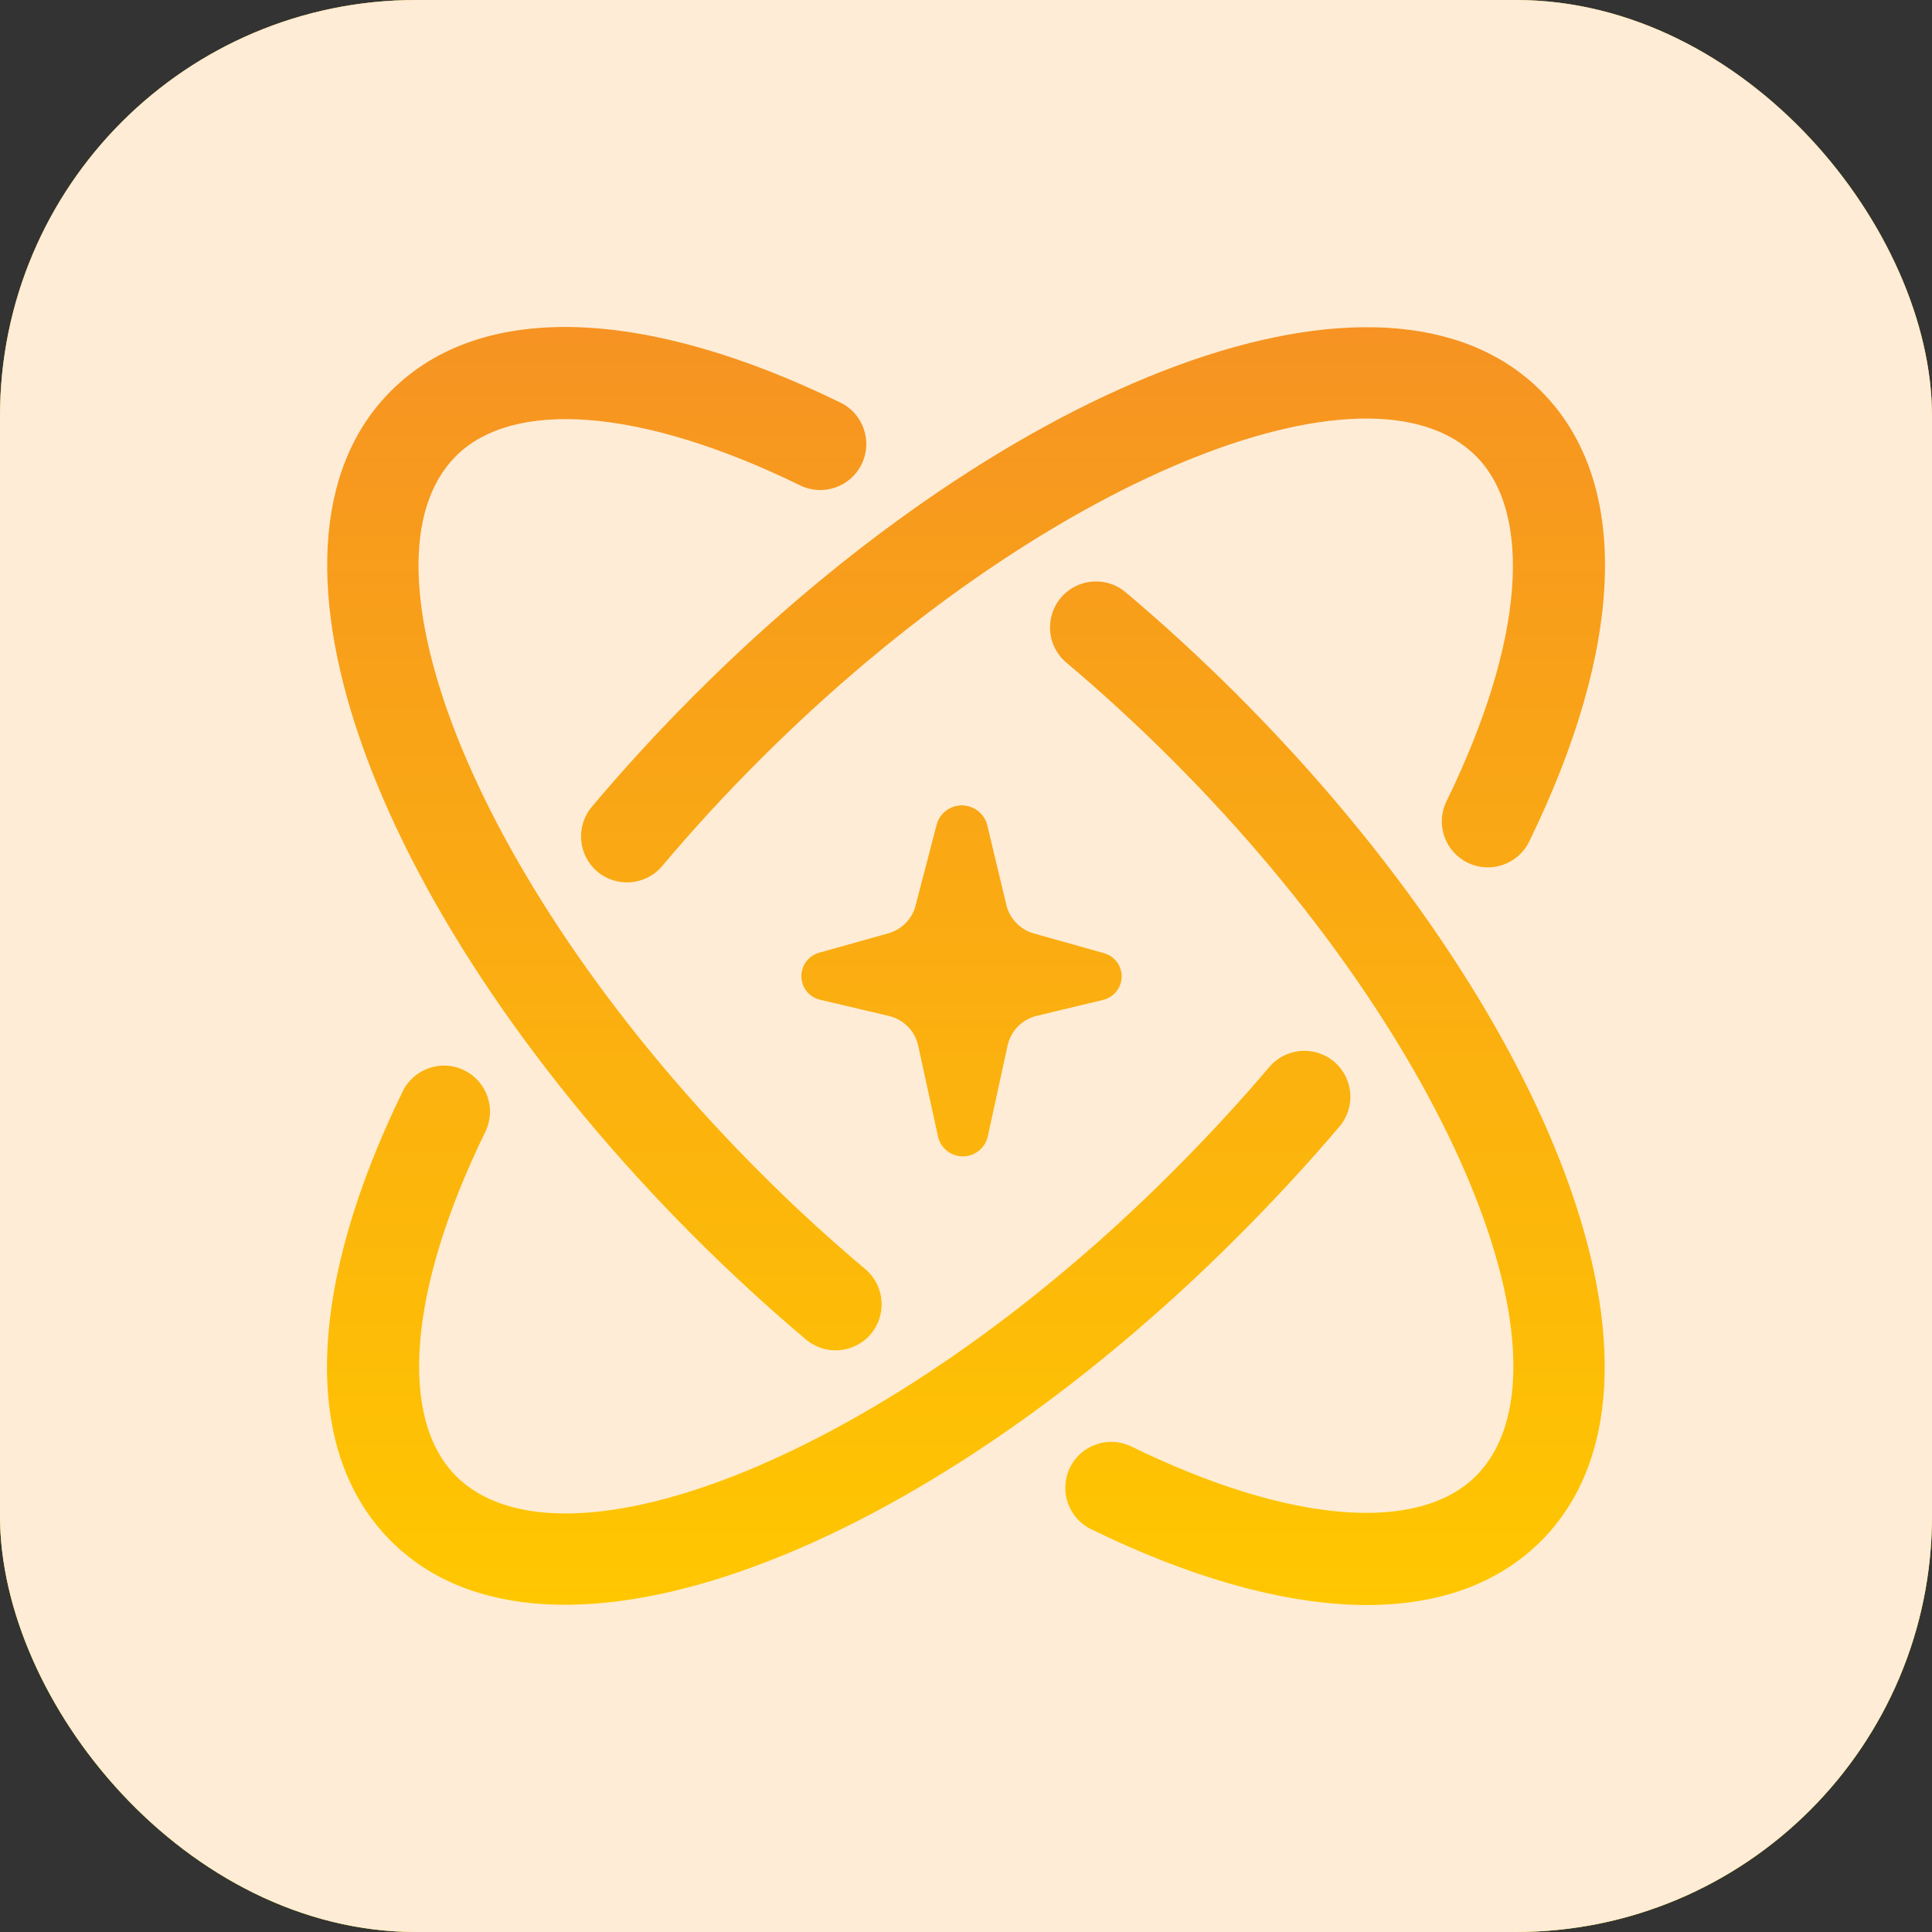
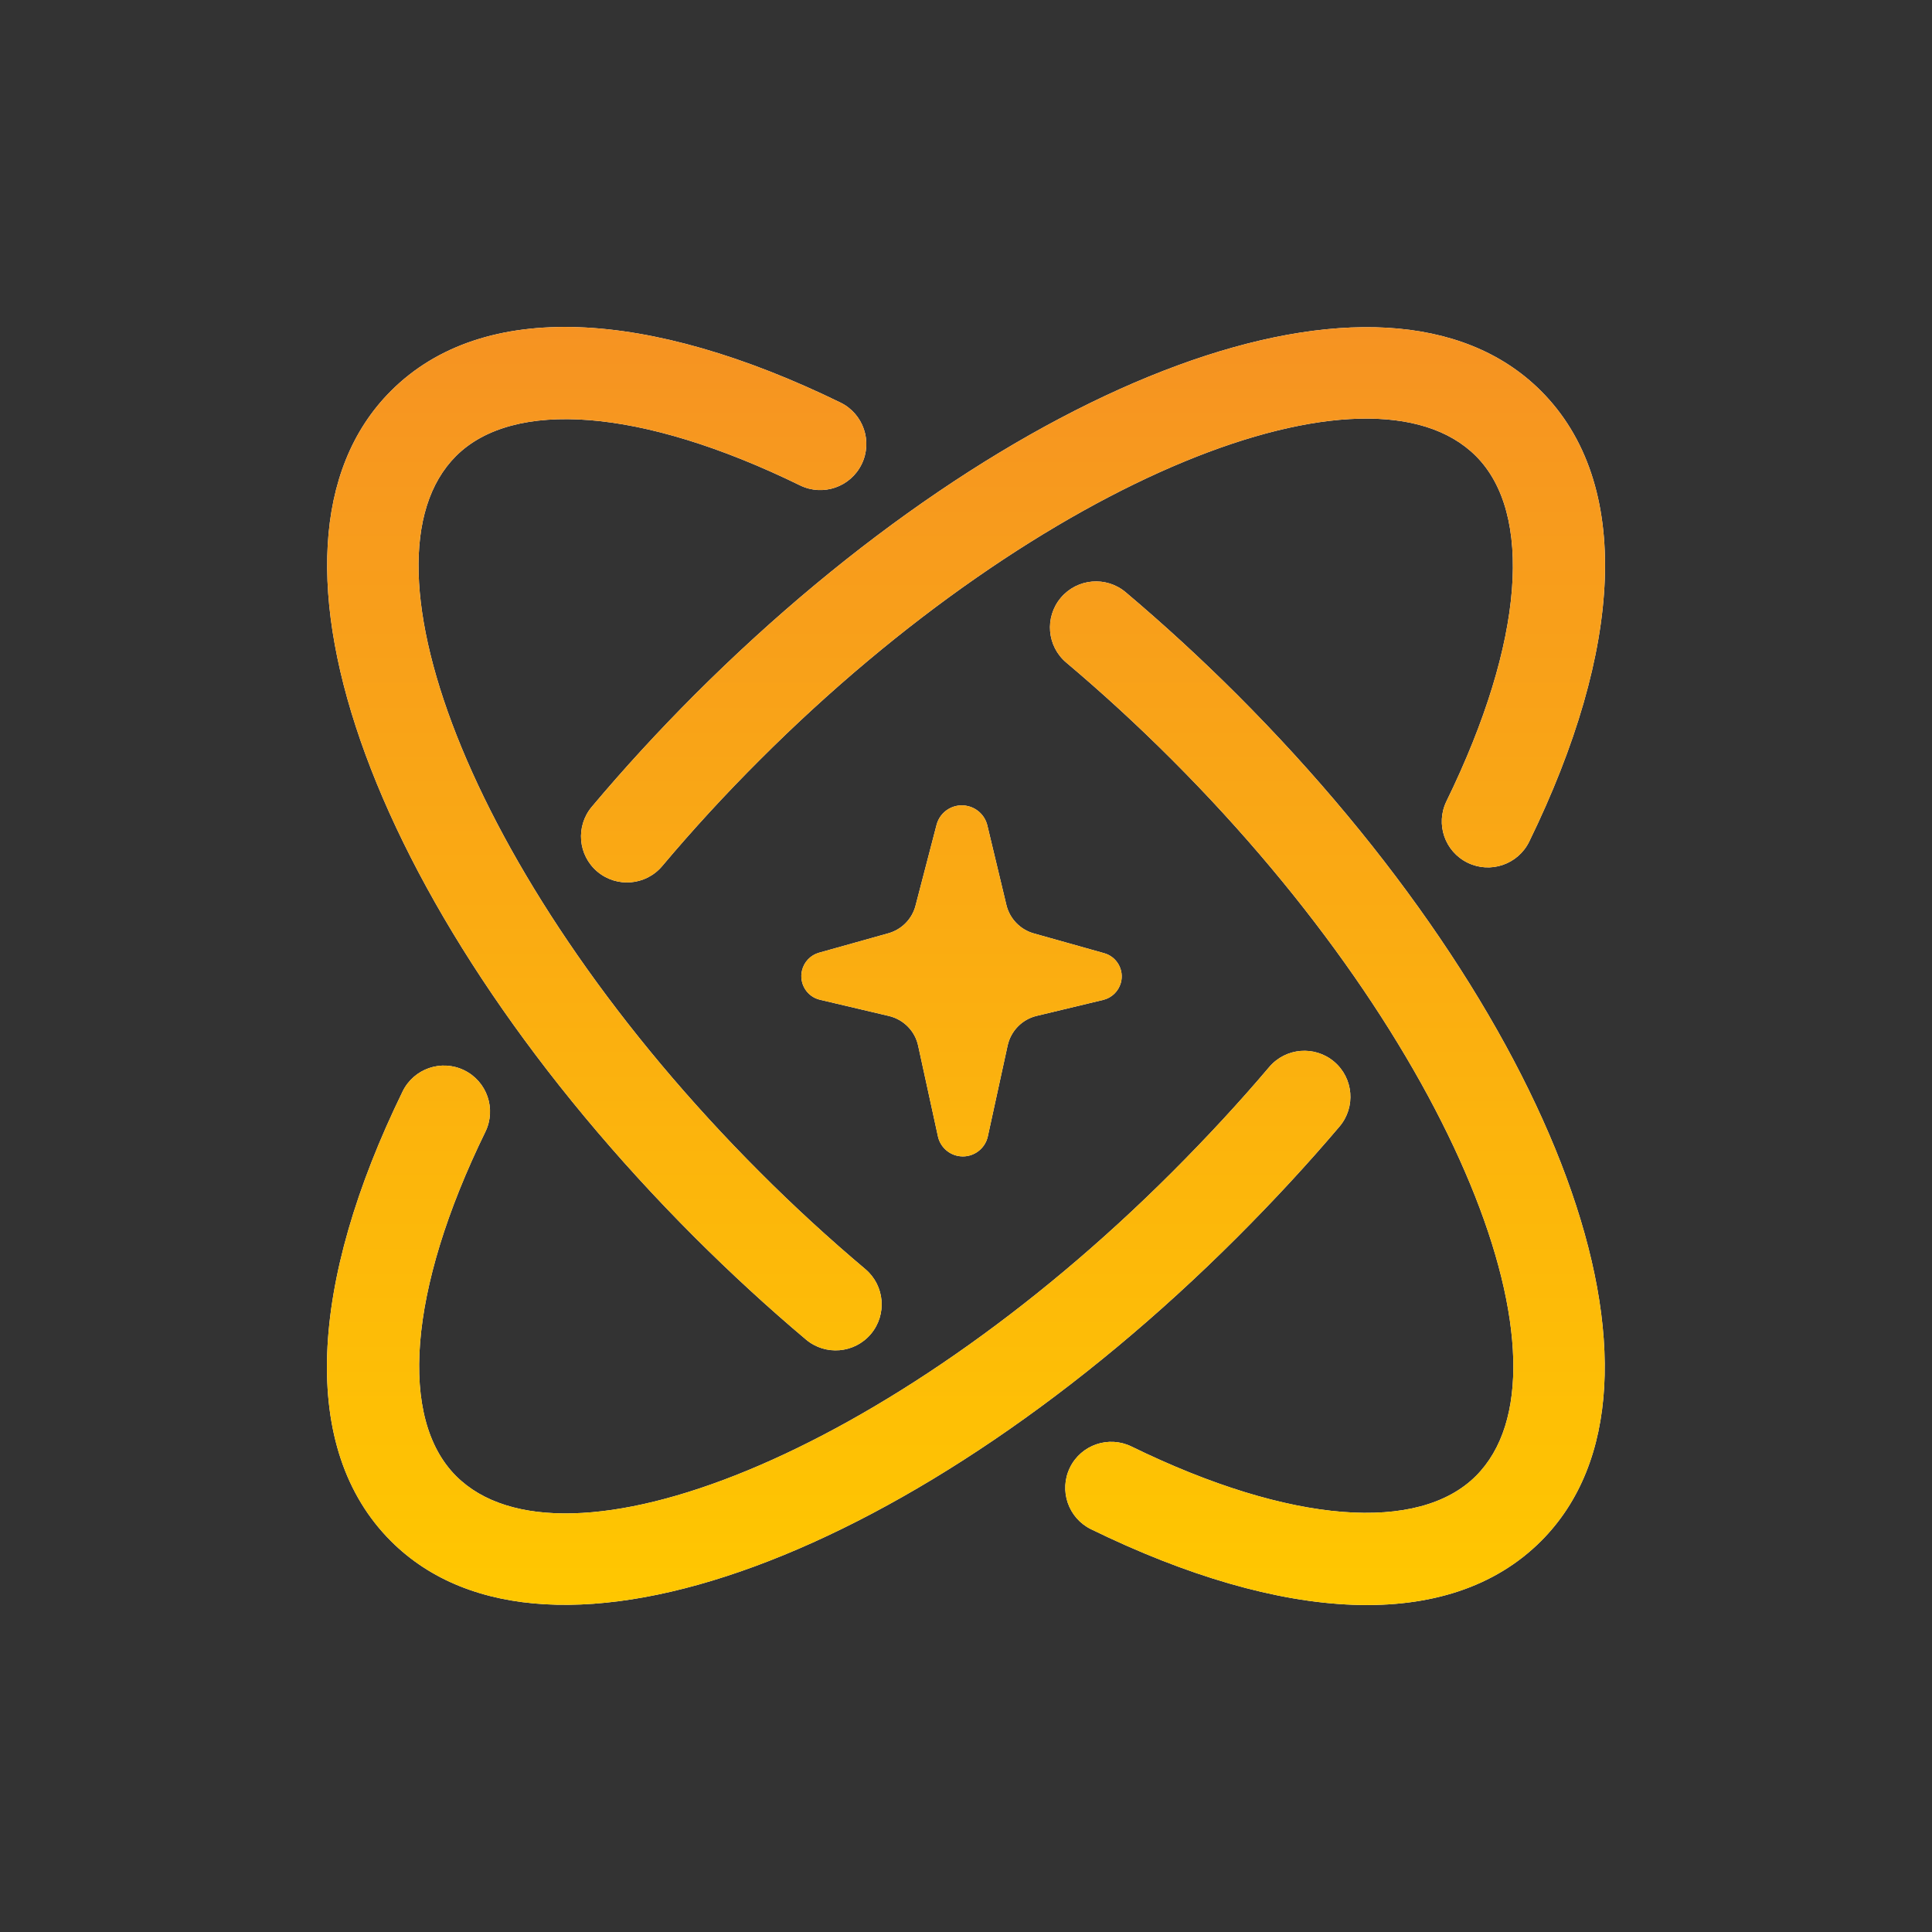
<svg xmlns="http://www.w3.org/2000/svg" width="65" height="65" viewBox="0 0 65 65" fill="none">
  <rect x="0" y="0" width="65" height="65" fill="#333333" stroke="none" />
-   <rect width="65" height="65" rx="14" fill="#249A47" />
-   <rect width="65" height="65" rx="14" fill="url(#paint0_linear_4642_385)" />
-   <rect width="65" height="65" rx="14" fill="#FFECD6" />
  <path d="M37.871 19.924C39.151 21.004 40.405 22.156 41.624 23.373C52.243 33.994 57.13 46.561 51.846 51.848C48.743 54.948 43.151 54.597 36.707 51.449C35.94 51.074 35.621 50.145 35.996 49.377C36.371 48.608 37.3 48.291 38.067 48.666C43.456 51.299 47.744 51.567 49.655 49.658C53.239 46.072 48.975 35.105 39.434 25.565C38.278 24.408 37.087 23.315 35.875 22.293C35.221 21.744 35.139 20.767 35.688 20.113C36.24 19.457 37.218 19.375 37.871 19.924ZM44.886 35.719C45.539 36.273 45.619 37.251 45.065 37.902C44.013 39.143 42.863 40.387 41.624 41.626C31.003 52.245 18.438 57.133 13.153 51.848C10.053 48.748 10.402 43.161 13.547 36.718C13.923 35.951 14.849 35.632 15.616 36.007C16.386 36.382 16.705 37.309 16.33 38.078C13.7 43.463 13.434 47.748 15.343 49.658C18.927 53.242 29.893 48.978 39.434 39.436C40.615 38.255 41.707 37.074 42.703 35.898C43.258 35.247 44.233 35.167 44.886 35.719ZM28.279 13.545C29.046 13.921 29.365 14.85 28.99 15.617C28.615 16.386 27.689 16.706 26.919 16.331C21.535 13.7 17.252 13.434 15.342 15.343C11.756 18.927 16.022 29.894 25.564 39.436C26.715 40.591 27.904 41.68 29.113 42.698C29.767 43.25 29.849 44.228 29.3 44.881C28.748 45.535 27.77 45.619 27.117 45.068C25.84 43.993 24.588 42.841 23.371 41.626C12.753 31.005 7.865 18.438 13.153 13.153C16.25 10.054 21.838 10.402 28.279 13.545ZM32.581 27.124C32.898 27.206 33.14 27.453 33.218 27.77L33.859 30.446C33.97 30.908 34.324 31.276 34.783 31.404L37.145 32.068C37.578 32.188 37.83 32.636 37.709 33.069C37.629 33.352 37.401 33.573 37.116 33.641L34.878 34.178C34.386 34.296 34.009 34.684 33.9 35.177L33.235 38.229C33.135 38.693 32.676 38.989 32.211 38.887C31.882 38.814 31.625 38.558 31.555 38.229L30.89 35.182C30.784 34.686 30.399 34.299 29.907 34.182L27.589 33.636C27.149 33.534 26.878 33.094 26.982 32.653C27.05 32.363 27.27 32.133 27.555 32.053L29.886 31.4C30.336 31.274 30.687 30.918 30.803 30.466L31.509 27.753C31.63 27.283 32.112 27 32.581 27.124ZM51.845 13.153C54.947 16.256 54.599 21.863 51.449 28.314C51.073 29.084 50.144 29.401 49.377 29.026C48.608 28.651 48.288 27.724 48.666 26.954C51.301 21.558 51.569 17.258 49.656 15.344C46.069 11.757 35.103 16.024 25.564 25.565C24.402 26.724 23.304 27.92 22.28 29.137C21.729 29.793 20.753 29.875 20.098 29.326C19.444 28.774 19.36 27.799 19.911 27.143C20.991 25.858 22.15 24.597 23.372 23.373C33.992 12.754 46.558 7.866 51.845 13.153Z" fill="white" />
  <path d="M37.871 19.924C39.151 21.004 40.405 22.156 41.624 23.373C52.243 33.994 57.13 46.561 51.846 51.848C48.743 54.948 43.151 54.597 36.707 51.449C35.94 51.074 35.621 50.145 35.996 49.377C36.371 48.608 37.3 48.291 38.067 48.666C43.456 51.299 47.744 51.567 49.655 49.658C53.239 46.072 48.975 35.105 39.434 25.565C38.278 24.408 37.087 23.315 35.875 22.293C35.221 21.744 35.139 20.767 35.688 20.113C36.24 19.457 37.218 19.375 37.871 19.924ZM44.886 35.719C45.539 36.273 45.619 37.251 45.065 37.902C44.013 39.143 42.863 40.387 41.624 41.626C31.003 52.245 18.438 57.133 13.153 51.848C10.053 48.748 10.402 43.161 13.547 36.718C13.923 35.951 14.849 35.632 15.616 36.007C16.386 36.382 16.705 37.309 16.33 38.078C13.7 43.463 13.434 47.748 15.343 49.658C18.927 53.242 29.893 48.978 39.434 39.436C40.615 38.255 41.707 37.074 42.703 35.898C43.258 35.247 44.233 35.167 44.886 35.719ZM28.279 13.545C29.046 13.921 29.365 14.85 28.99 15.617C28.615 16.386 27.689 16.706 26.919 16.331C21.535 13.7 17.252 13.434 15.342 15.343C11.756 18.927 16.022 29.894 25.564 39.436C26.715 40.591 27.904 41.68 29.113 42.698C29.767 43.25 29.849 44.228 29.3 44.881C28.748 45.535 27.77 45.619 27.117 45.068C25.84 43.993 24.588 42.841 23.371 41.626C12.753 31.005 7.865 18.438 13.153 13.153C16.25 10.054 21.838 10.402 28.279 13.545ZM32.581 27.124C32.898 27.206 33.14 27.453 33.218 27.77L33.859 30.446C33.97 30.908 34.324 31.276 34.783 31.404L37.145 32.068C37.578 32.188 37.83 32.636 37.709 33.069C37.629 33.352 37.401 33.573 37.116 33.641L34.878 34.178C34.386 34.296 34.009 34.684 33.9 35.177L33.235 38.229C33.135 38.693 32.676 38.989 32.211 38.887C31.882 38.814 31.625 38.558 31.555 38.229L30.89 35.182C30.784 34.686 30.399 34.299 29.907 34.182L27.589 33.636C27.149 33.534 26.878 33.094 26.982 32.653C27.05 32.363 27.27 32.133 27.555 32.053L29.886 31.4C30.336 31.274 30.687 30.918 30.803 30.466L31.509 27.753C31.63 27.283 32.112 27 32.581 27.124ZM51.845 13.153C54.947 16.256 54.599 21.863 51.449 28.314C51.073 29.084 50.144 29.401 49.377 29.026C48.608 28.651 48.288 27.724 48.666 26.954C51.301 21.558 51.569 17.258 49.656 15.344C46.069 11.757 35.103 16.024 25.564 25.565C24.402 26.724 23.304 27.92 22.28 29.137C21.729 29.793 20.753 29.875 20.098 29.326C19.444 28.774 19.36 27.799 19.911 27.143C20.991 25.858 22.15 24.597 23.372 23.373C33.992 12.754 46.558 7.866 51.845 13.153Z" fill="url(#paint1_linear_4642_385)" />
  <defs>
    <linearGradient id="paint0_linear_4642_385" x1="32.5" y1="0" x2="32.5" y2="65" gradientUnits="userSpaceOnUse">
      <stop stop-color="#F69322" />
      <stop offset="1" stop-color="#FFC700" />
    </linearGradient>
    <linearGradient id="paint1_linear_4642_385" x1="32.5" y1="11" x2="32.5" y2="54" gradientUnits="userSpaceOnUse">
      <stop stop-color="#F69322" />
      <stop offset="1" stop-color="#FFC700" />
    </linearGradient>
  </defs>
</svg>